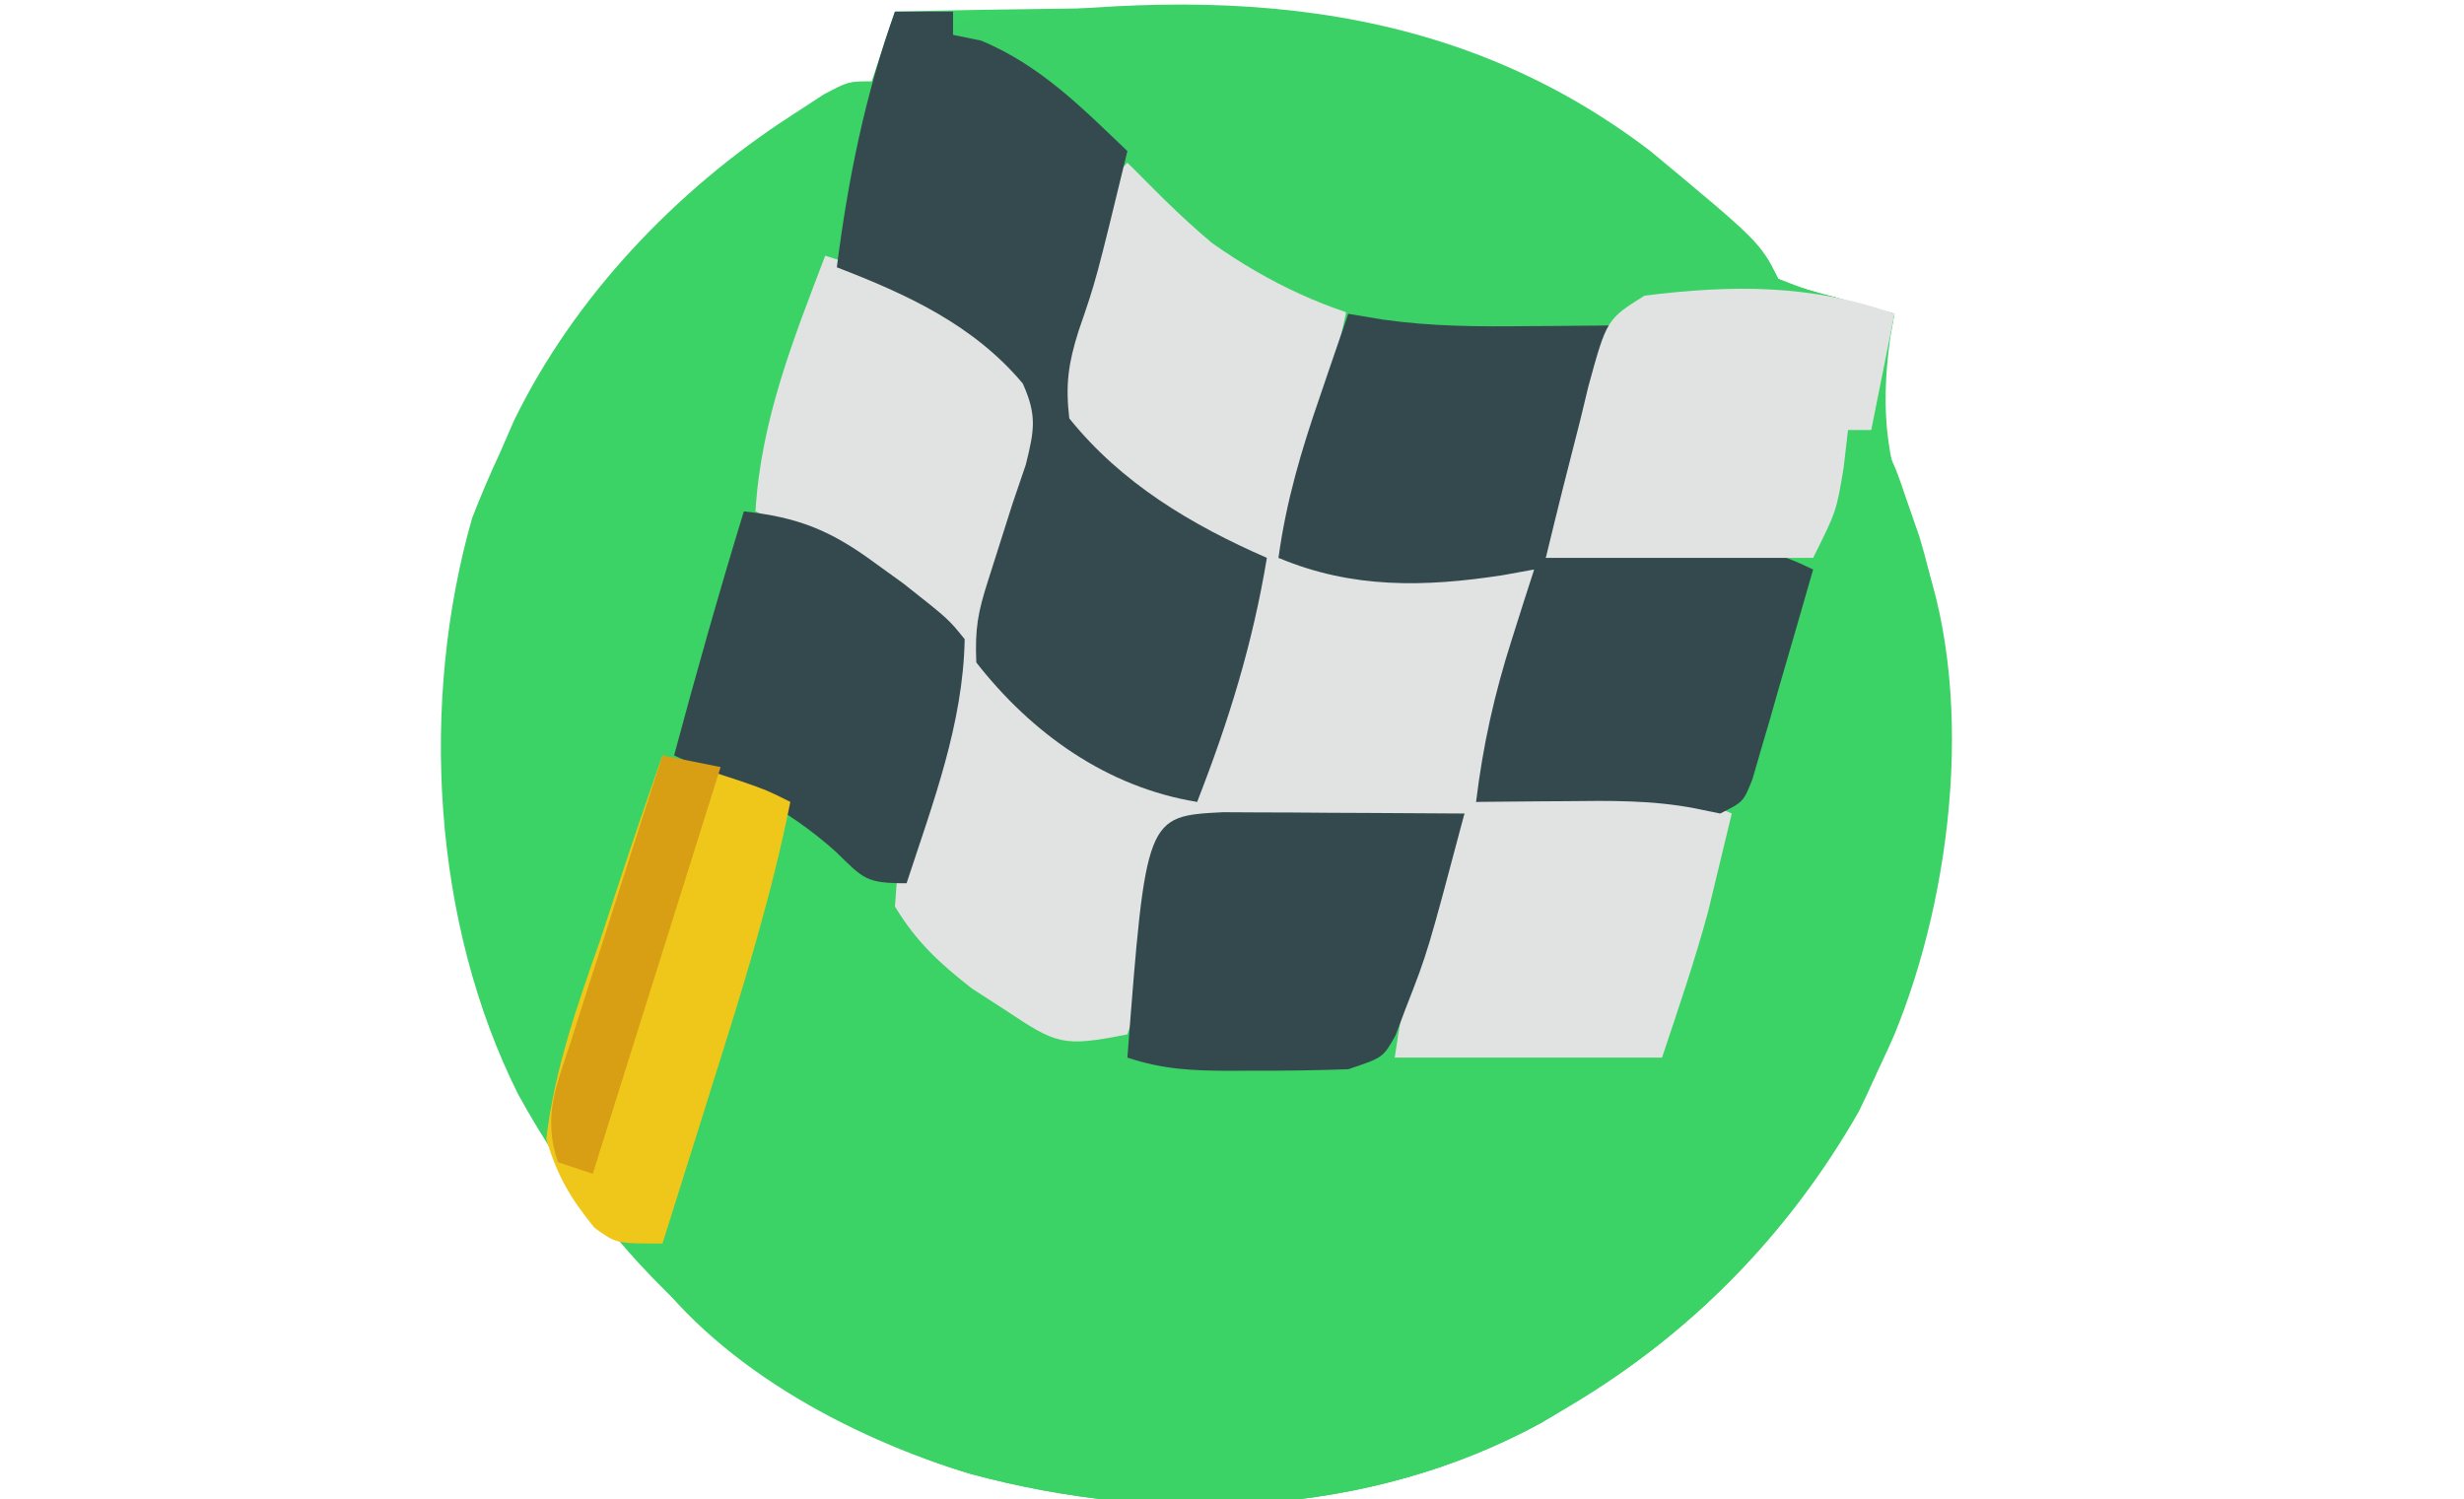
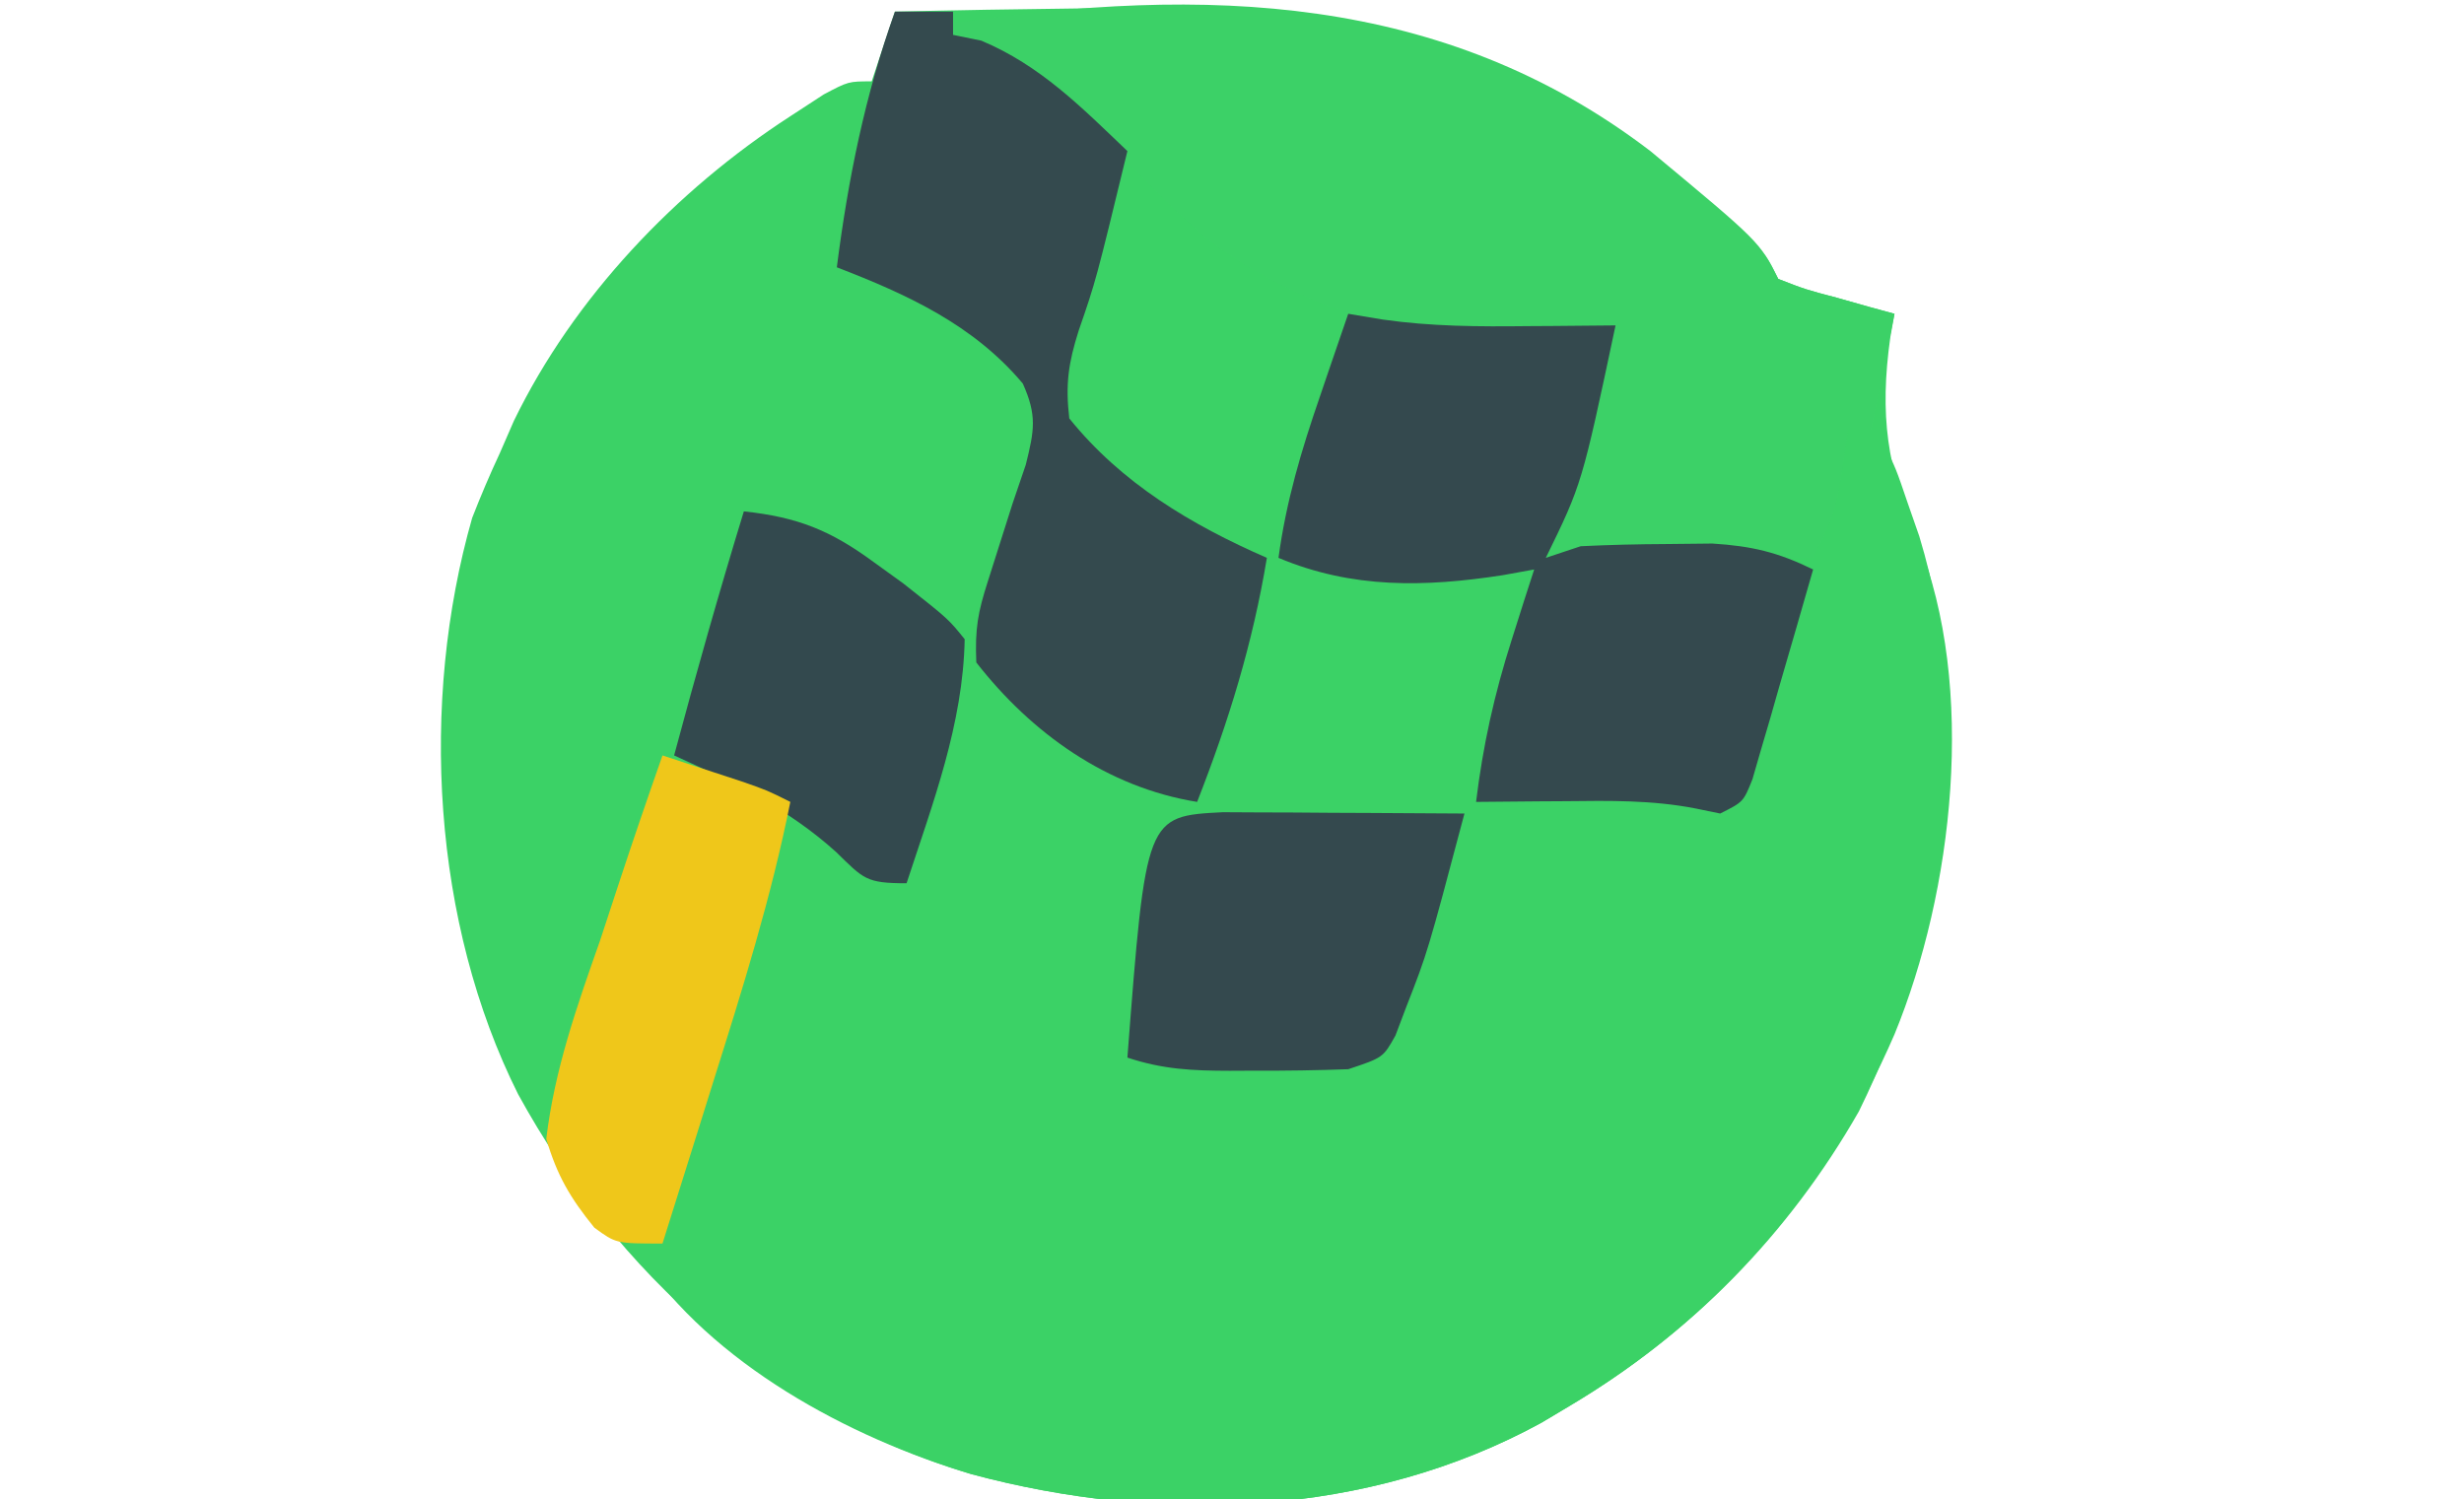
<svg xmlns="http://www.w3.org/2000/svg" version="1.1" width="212" height="129">
  <path d="M0 0 C5.279 -0.125 10.558 -0.215 15.839 -0.275 C17.628 -0.3 19.417 -0.333 21.206 -0.377 C42.393 -0.882 57.238 4.544 73.102 19.082 C75 21 75 21 76 23 C78.344 23.91 78.344 23.91 81.062 24.625 C81.982 24.885 82.901 25.146 83.848 25.414 C84.558 25.607 85.268 25.801 86 26 C85.822 27 85.822 27 85.641 28.02 C84.705 34.709 85.342 39.283 87.992 45.492 C93.079 58.149 91.058 75.685 86 88 C80.099 101.629 70.8 112.398 58 120 C57.211 120.471 56.422 120.941 55.609 121.426 C40.7 129.578 22.755 130.192 6.561 125.837 C-10.522 120.739 -23.947 108.594 -32.422 93.152 C-39.789 78.437 -40.913 59.445 -36.375 43.562 C-35.643 41.684 -34.854 39.826 -34 38 C-33.599 37.08 -33.198 36.159 -32.785 35.211 C-27.624 24.59 -18.876 15.397 -9 9 C-7.577 8.072 -7.577 8.072 -6.125 7.125 C-4 6 -4 6 -2 6 C-1.34 4.02 -0.68 2.04 0 0 Z " fill="#3BD266" transform="translate(77,1)" />
  <path d="M0 0 C1.471 0.246 1.471 0.246 2.973 0.496 C7.141 1.092 11.234 1.112 15.438 1.062 C16.535 1.056 16.535 1.056 17.654 1.049 C19.436 1.037 21.218 1.019 23 1 C20.109 14.633 20.109 14.633 17 21 C17.99 20.67 18.98 20.34 20 20 C21.554 19.919 23.112 19.892 24.668 19.902 C25.561 19.906 26.453 19.909 27.373 19.912 C28.302 19.92 29.231 19.929 30.188 19.938 C31.128 19.942 32.068 19.947 33.037 19.951 C35.358 19.963 37.679 19.981 40 20 C40.99 16.7 41.98 13.4 43 10 C43.99 10.33 44.98 10.66 46 11 C47.133 13.328 47.133 13.328 48.125 16.25 C48.624 17.681 48.624 17.681 49.133 19.141 C54.143 35.662 51.427 53.395 43.938 68.625 C37.89 79.221 29.504 87.761 19 94 C18.211 94.471 17.422 94.941 16.609 95.426 C1.7 103.578 -16.245 104.192 -32.439 99.837 C-42.98 96.691 -54.772 90.342 -61 81 C-60.409 79.208 -59.787 77.423 -59.064 75.68 C-57.728 72.314 -56.622 68.885 -55.52 65.438 C-55.3 64.757 -55.081 64.076 -54.856 63.374 C-54.173 61.25 -53.493 59.125 -52.812 57 C-52.345 55.543 -51.876 54.086 -51.408 52.629 C-50.27 49.087 -49.134 45.544 -48 42 C-48.638 41.818 -49.276 41.636 -49.934 41.449 C-51.173 41.072 -51.173 41.072 -52.438 40.688 C-53.261 40.444 -54.085 40.2 -54.934 39.949 C-55.616 39.636 -56.297 39.323 -57 39 C-58.131 35.607 -57.865 34.835 -56.785 31.551 C-56.511 30.703 -56.237 29.856 -55.955 28.982 C-55.661 28.101 -55.366 27.22 -55.062 26.312 C-54.626 24.973 -54.626 24.973 -54.182 23.607 C-53.462 21.402 -52.735 19.2 -52 17 C-47.362 17.501 -44.562 18.62 -40.812 21.375 C-39.973 21.981 -39.134 22.587 -38.27 23.211 C-34.4 26.261 -34.4 26.261 -33 28 C-33.118 34.374 -35.219 39.984 -37.355 45.949 C-38.116 49.549 -37.886 50.871 -36 54 C-33.848 56.059 -33.848 56.059 -31.25 57.75 C-30.41 58.343 -29.569 58.936 -28.703 59.547 C-25.757 61.131 -23.306 61.633 -20 62 C-19.759 61.19 -19.759 61.19 -19.513 60.364 C-18.776 57.924 -18.013 55.494 -17.25 53.062 C-16.871 51.787 -16.871 51.787 -16.484 50.486 C-16.227 49.677 -15.969 48.869 -15.703 48.035 C-15.473 47.286 -15.242 46.537 -15.005 45.766 C-14 44 -14 44 -12.191 43.254 C-9.849 42.982 -7.593 42.887 -5.234 42.902 C-4.345 42.906 -3.455 42.909 -2.539 42.912 C-1.619 42.92 -0.698 42.929 0.25 42.938 C1.186 42.942 2.122 42.947 3.086 42.951 C5.391 42.963 7.695 42.979 10 43 C8.114 50.036 6.131 57.034 4 64 C4.758 63.756 4.758 63.756 5.531 63.508 C8.88 62.819 12.083 62.868 15.5 62.875 C17.465 62.871 17.465 62.871 19.469 62.867 C22.222 62.971 24.404 63.165 27 64 C27.402 62.144 27.402 62.144 27.812 60.25 C29.094 54.471 30.544 48.737 32 43 C27.562 41.888 23.23 41.885 18.688 41.938 C17.947 41.942 17.206 41.947 16.443 41.951 C14.629 41.963 12.814 41.981 11 42 C11.587 37.153 12.577 32.711 14.062 28.062 C14.425 26.919 14.787 25.776 15.16 24.598 C15.576 23.312 15.576 23.312 16 22 C14.67 22.242 14.67 22.242 13.312 22.488 C6.602 23.525 0.351 23.674 -6 21 C-5.341 16.135 -4.034 11.741 -2.438 7.125 C-2.087 6.092 -2.087 6.092 -1.729 5.039 C-1.156 3.358 -0.579 1.679 0 0 Z " fill="#3BD266" transform="translate(116,27)" />
-   <path d="M0 0 C1.361 1.299 1.361 1.299 2.75 2.625 C7.584 6.811 13.236 9.331 19 12 C17.475 19.496 15.32 26.714 13 34 C17.857 34.973 22.45 35.12 27.375 35.062 C28.111 35.058 28.847 35.053 29.605 35.049 C31.404 35.037 33.202 35.019 35 35 C33.766 41.824 32.108 48.394 30 55 C30.539 54.839 31.078 54.678 31.633 54.512 C38.263 53.078 45.774 53.233 52 56 C51.567 57.814 51.129 59.626 50.688 61.438 C50.444 62.447 50.2 63.456 49.949 64.496 C48.806 68.715 47.382 72.853 46 77 C38.41 77 30.82 77 23 77 C23.777 71.56 24.691 67.602 26.562 62.562 C27.018 61.326 27.473 60.09 27.941 58.816 C28.291 57.887 28.64 56.958 29 56 C28.01 56.33 27.02 56.66 26 57 C24.446 57.081 22.888 57.108 21.332 57.098 C20.439 57.094 19.547 57.091 18.627 57.088 C17.698 57.08 16.769 57.071 15.812 57.062 C14.402 57.056 14.402 57.056 12.963 57.049 C10.642 57.037 8.321 57.019 6 57 C4.02 62.94 2.04 68.88 0 75 C-5.606 76.121 -6.081 75.855 -10.562 72.875 C-11.492 72.274 -12.421 71.674 -13.379 71.055 C-16.175 68.863 -18.157 67.047 -20 64 C-19.805 61.098 -19.805 61.098 -18.875 58.062 C-18.567 57.011 -18.259 55.959 -17.941 54.875 C-17.25 52.765 -16.538 50.661 -15.812 48.562 C-14.602 44.829 -14.602 44.829 -15 41 C-19.432 35.642 -25.799 32.82 -32 30 C-31.53 22.16 -28.771 15.279 -26 8 C-18.658 10.33 -11.444 13.413 -7 20 C-6.668 23.684 -7.693 26.582 -9 30 C-9.567 31.602 -10.13 33.207 -10.688 34.812 C-10.959 35.5 -11.231 36.187 -11.512 36.895 C-12.148 39.636 -11.869 41.328 -11 44 C-6.518 49.5 -0.536 52.564 6 55 C7.983 48.047 9.689 41.111 11 34 C10.359 33.72 9.719 33.441 9.059 33.152 C3.205 30.439 -2.499 27.642 -6 22 C-6.173 18.649 -5.947 17.104 -5 14 C-4.687 12.89 -4.374 11.78 -4.051 10.637 C-1.308 1.308 -1.308 1.308 0 0 Z " fill="#E1E2E2" transform="translate(97,14)" />
-   <path d="M0 0 C9.408 7.817 9.408 7.817 11 11 C13.344 11.91 13.344 11.91 16.062 12.625 C16.982 12.885 17.901 13.146 18.848 13.414 C19.558 13.607 20.268 13.801 21 14 C20.34 17.3 19.68 20.6 19 24 C18.34 24 17.68 24 17 24 C16.876 25.073 16.753 26.145 16.625 27.25 C16 31 16 31 14 35 C6.41 35 -1.18 35 -9 35 C-7.359 28.122 -5.647 21.555 -3 15 C-4.176 15.248 -4.176 15.248 -5.375 15.5 C-17.3 17.145 -27.778 14.955 -37.723 7.906 C-40.495 5.585 -42.994 3.037 -45.5 0.438 C-49.936 -4.155 -54.176 -7.397 -60 -10 C-60 -10.33 -60 -10.66 -60 -11 C-38.487 -14.189 -17.842 -13.631 0 0 Z " fill="#3CD167" transform="translate(142,13)" />
+   <path d="M0 0 C9.408 7.817 9.408 7.817 11 11 C13.344 11.91 13.344 11.91 16.062 12.625 C16.982 12.885 17.901 13.146 18.848 13.414 C19.558 13.607 20.268 13.801 21 14 C20.34 17.3 19.68 20.6 19 24 C18.34 24 17.68 24 17 24 C16 31 16 31 14 35 C6.41 35 -1.18 35 -9 35 C-7.359 28.122 -5.647 21.555 -3 15 C-4.176 15.248 -4.176 15.248 -5.375 15.5 C-17.3 17.145 -27.778 14.955 -37.723 7.906 C-40.495 5.585 -42.994 3.037 -45.5 0.438 C-49.936 -4.155 -54.176 -7.397 -60 -10 C-60 -10.33 -60 -10.66 -60 -11 C-38.487 -14.189 -17.842 -13.631 0 0 Z " fill="#3CD167" transform="translate(142,13)" />
  <path d="M0 0 C1.65 0 3.3 0 5 0 C5 0.66 5 1.32 5 2 C6.207 2.248 6.207 2.248 7.438 2.5 C12.529 4.644 16.039 8.215 20 12 C17.294 23.149 17.294 23.149 15.812 27.438 C14.92 30.252 14.66 32.065 15 35 C19.497 40.59 25.513 44.169 32 47 C30.789 54.347 28.713 61.072 26 68 C18.278 66.755 11.769 62.114 7 56 C6.881 53.081 7.131 51.712 8 49 C8.709 46.771 9.417 44.542 10.125 42.312 C10.499 41.216 10.873 40.119 11.258 38.988 C11.995 36.021 12.234 34.75 11 32 C6.751 26.942 1.044 24.33 -5 22 C-4.038 14.462 -2.573 7.169 0 0 Z " fill="#344A4E" transform="translate(77,1)" />
  <path d="M0 0 C0.981 0.164 1.962 0.327 2.973 0.496 C7.141 1.092 11.234 1.112 15.438 1.062 C16.169 1.058 16.901 1.053 17.654 1.049 C19.436 1.037 21.218 1.019 23 1 C20.109 14.633 20.109 14.633 17 21 C17.99 20.67 18.98 20.34 20 20 C22.456 19.879 24.916 19.825 27.375 19.812 C28.682 19.798 29.989 19.784 31.336 19.77 C34.738 19.984 36.967 20.519 40 22 C39.054 25.316 38.091 28.627 37.125 31.938 C36.856 32.883 36.586 33.829 36.309 34.803 C35.912 36.151 35.912 36.151 35.508 37.527 C35.267 38.36 35.026 39.193 34.778 40.051 C34 42 34 42 32 43 C31.305 42.857 30.61 42.714 29.895 42.566 C26.15 41.834 22.484 41.893 18.688 41.938 C17.947 41.942 17.206 41.947 16.443 41.951 C14.629 41.963 12.814 41.981 11 42 C11.587 37.153 12.577 32.711 14.062 28.062 C14.425 26.919 14.787 25.776 15.16 24.598 C15.437 23.74 15.714 22.883 16 22 C15.113 22.161 14.226 22.322 13.312 22.488 C6.602 23.525 0.351 23.674 -6 21 C-5.341 16.135 -4.034 11.741 -2.438 7.125 C-2.204 6.437 -1.97 5.748 -1.729 5.039 C-1.156 3.358 -0.579 1.679 0 0 Z " fill="#34494E" transform="translate(116,27)" />
-   <path d="M0 0 C-0.66 3.3 -1.32 6.6 -2 10 C-2.66 10 -3.32 10 -4 10 C-4.124 11.072 -4.247 12.145 -4.375 13.25 C-5 17 -5 17 -7 21 C-14.59 21 -22.18 21 -30 21 C-29.032 16.989 -28.033 12.994 -27 9 C-26.675 7.648 -26.675 7.648 -26.344 6.27 C-24.755 0.472 -24.755 0.472 -21.5 -1.562 C-13.99 -2.501 -7.173 -2.55 0 0 Z " fill="#E1E3E2" transform="translate(163,27)" />
  <path d="M0 0 C4.638 0.501 7.438 1.62 11.188 4.375 C12.027 4.981 12.866 5.587 13.73 6.211 C17.6 9.261 17.6 9.261 19 11 C18.865 18.296 16.255 25.119 14 32 C10.498 32 10.318 31.635 7.938 29.312 C3.769 25.547 -0.919 23.311 -6 21 C-4.114 13.964 -2.131 6.966 0 0 Z " fill="#33494E" transform="translate(64,44)" />
  <path d="M0 0 C0.958 0.005 1.917 0.01 2.904 0.016 C4.456 0.021 4.456 0.021 6.039 0.026 C7.127 0.034 8.216 0.042 9.338 0.051 C10.976 0.058 10.976 0.058 12.648 0.065 C15.357 0.077 18.066 0.093 20.775 0.114 C17.609 12.046 17.609 12.046 15.775 16.739 C15.466 17.556 15.156 18.373 14.838 19.215 C13.775 21.114 13.775 21.114 10.775 22.114 C8.097 22.21 5.452 22.253 2.775 22.239 C2.051 22.242 1.326 22.246 0.58 22.25 C-2.618 22.244 -5.171 22.132 -8.225 21.114 C-6.627 0.338 -6.627 0.338 0 0 Z " fill="#34494E" transform="translate(105.225,69.886)" />
  <path d="M0 0 C1.459 0.477 2.917 0.957 4.375 1.438 C5.187 1.704 5.999 1.971 6.836 2.246 C9 3 9 3 11 4 C9.362 12.198 6.887 20.1 4.375 28.062 C3.95 29.419 3.526 30.775 3.102 32.131 C2.072 35.422 1.037 38.711 0 42 C-4 42 -4 42 -5.866 40.631 C-7.936 38.077 -9.061 36.174 -10 33 C-9.287 27.029 -7.367 21.588 -5.375 15.938 C-4.862 14.39 -4.353 12.841 -3.848 11.291 C-2.607 7.512 -1.317 3.753 0 0 Z " fill="#EFC71A" transform="translate(57,65)" />
-   <path d="M0 0 C1.65 0.33 3.3 0.66 5 1 C1.37 12.55 -2.26 24.1 -6 36 C-6.99 35.67 -7.98 35.34 -9 35 C-10.312 31.064 -9.149 28.494 -7.91 24.707 C-7.687 24.001 -7.463 23.295 -7.233 22.568 C-6.518 20.313 -5.79 18.063 -5.062 15.812 C-4.575 14.285 -4.089 12.757 -3.604 11.229 C-2.412 7.483 -1.209 3.74 0 0 Z " fill="#D89F14" transform="translate(57,65)" />
</svg>